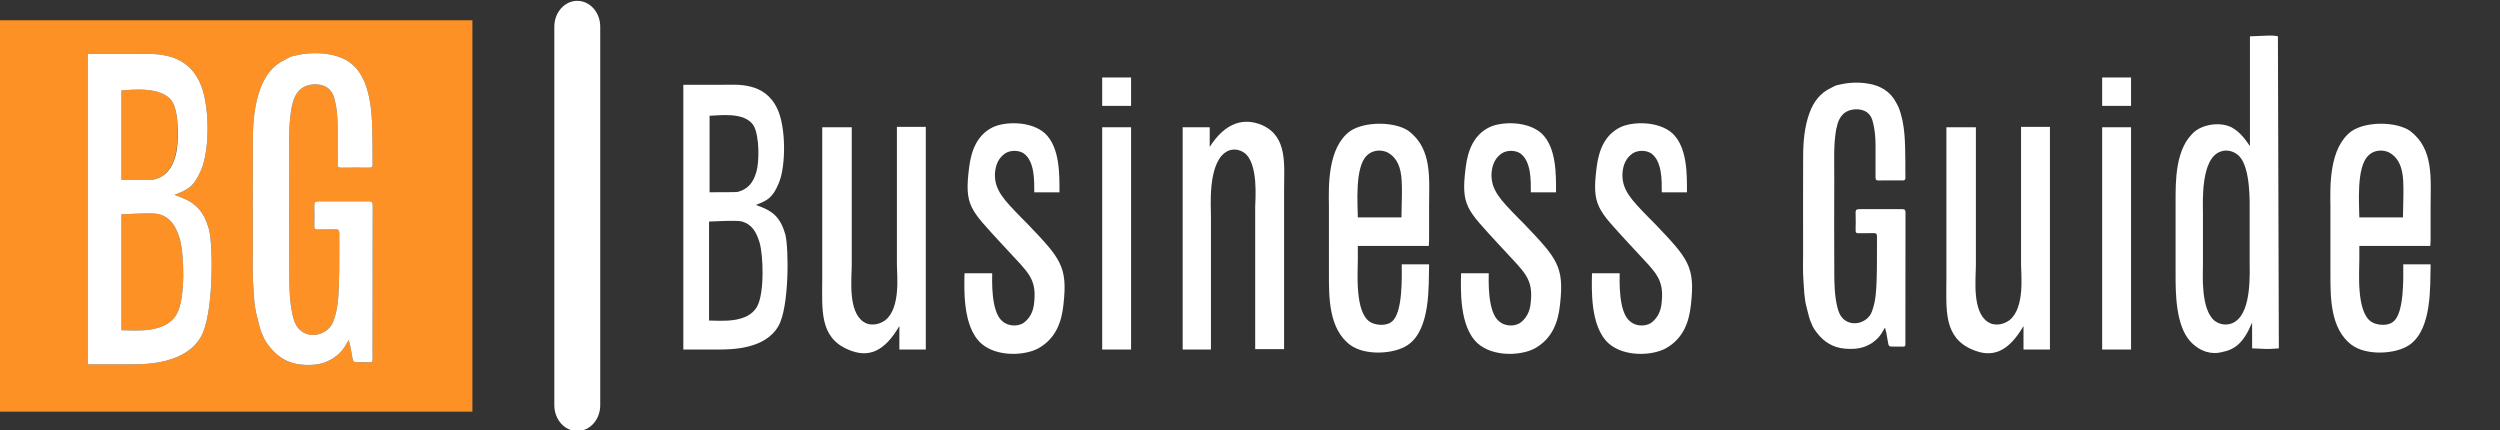
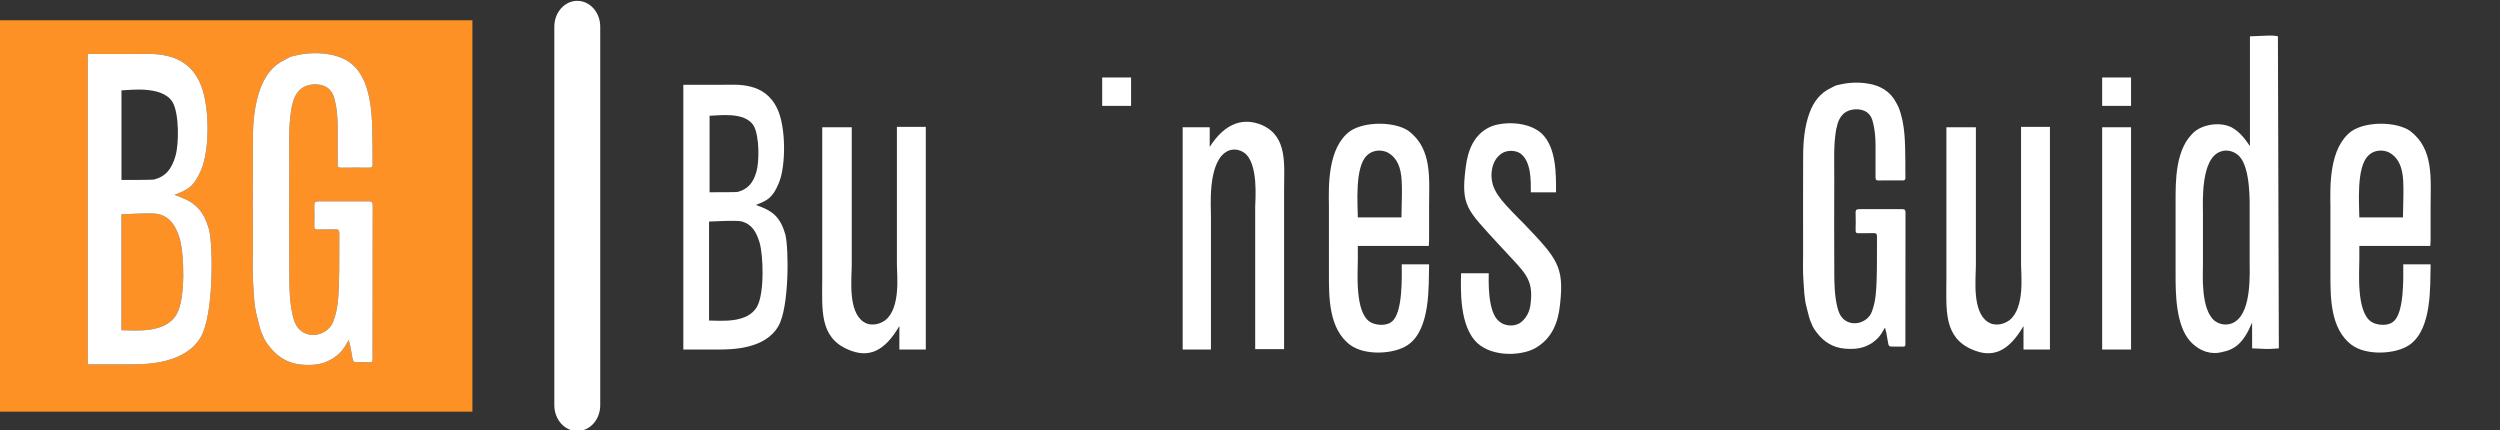
<svg xmlns="http://www.w3.org/2000/svg" version="1.1" id="Capa_1" x="0px" y="0px" width="370.454px" height="63.742px" viewBox="0 0 370.454 63.742" enable-background="new 0 0 370.454 63.742" xml:space="preserve">
  <rect x="0" y="0" width="370.454" height="63.742" fill="#333333" stroke="none" />
  <g>
    <g>
      <path fill="#FFFFFF" d="M101.258,12.565h5.697c2.232,0,6.351-0.482,8.236,3.571c1.27,2.654,1.309,8.444,0.192,11.05    c-0.924,2.171-1.655,2.509-3.387,3.185c2.194,0.772,3.58,1.496,4.388,4.439c0.5,1.978,0.577,10.712-1.04,13.51    c-1.963,3.427-6.89,3.475-8.968,3.475h-5.119V12.565z M105.068,32.831V47.5c1.655,0,5.696,0.481,7.121-2.075    c1.116-2.026,0.924-7.672,0.346-9.554c-0.5-1.593-1.155-2.605-2.541-3.04C109.187,32.638,107.493,32.734,105.068,32.831z     M105.146,28.488c1.309,0,3.771,0,4.157-0.048c1.5-0.386,2.309-1.351,2.771-2.943c0.462-1.496,0.462-5.355-0.385-6.852    c-1.309-2.171-5.273-1.496-6.543-1.496V28.488z" />
      <path fill="#FFFFFF" d="M121.842,18.857h4.371v20.436c0,1.998-0.592,6.793,1.73,8.391c0.865,0.628,2.231,0.514,3.232-0.228    c2.322-1.827,1.73-6.736,1.73-8.221V18.8h4.28v32.994h-3.916v-3.482c-2.231,3.825-4.599,4.795-7.604,3.482    c-4.28-1.827-3.825-5.937-3.825-10.446V18.857z" />
-       <path fill="#FFFFFF" d="M156.994,28.504h-3.734c0-1.655,0.091-4.566-1.548-5.765c-0.774-0.514-2.003-0.514-2.778,0    c-0.91,0.628-1.411,1.598-1.502,2.968c-0.091,2.455,1.321,3.881,3.871,6.507l0.91,0.914c4.963,5.194,6.011,6.336,5.373,11.987    c-0.273,2.683-1.184,5.08-3.733,6.508c-2.004,1.084-6.147,1.313-8.469-0.742c-2.777-2.512-2.504-8.163-2.458-10.39h4.098    c0,0.914-0.228,5.766,1.548,7.136c0.774,0.685,2.095,0.799,3.005,0.285c0.865-0.57,1.594-1.598,1.685-3.254    c0.319-3.367-0.911-4.281-3.916-7.534l-0.956-1.028c-4.645-5.08-5.51-5.594-4.781-11.302c0.319-2.512,1.184-4.795,3.506-5.937    c1.776-0.856,5.646-0.97,7.741,0.914C157.085,21.882,156.994,25.935,156.994,28.504z" />
-       <path fill="#FFFFFF" d="M163.325,18.857h4.28v32.937h-4.28V18.857z" />
      <path fill="#FFFFFF" d="M190.277,51.737h-4.28V30.616c0-0.799,0.546-6.451-1.64-7.992c-0.819-0.571-2.003-0.685-2.914,0.057    c-2.458,1.941-2.003,7.877-2.003,9.361v19.751h-4.189V18.857h4.007v2.911c2.322-3.653,5.1-4.395,7.832-3.196    c3.733,1.712,3.188,5.879,3.188,9.533V51.737z" />
      <path fill="#FFFFFF" d="M211.722,36.438h-10.518v2.112c0,1.826-0.455,7.649,1.775,9.133c0.774,0.514,2.413,0.686,3.233,0    c1.685-1.256,1.502-6.689,1.502-8.517h4.053c-0.091,3.083,0.273,9.602-3.142,11.942c-1.958,1.369-6.329,1.655-8.561,0    c-3.187-2.397-3.142-7.079-3.142-10.504V30.559c-0.045-2.911-0.228-8.677,3.142-11.131c2.186-1.484,6.693-1.427,8.697,0    c3.506,2.683,3.005,7.021,3.005,11.131v4.453C211.768,35.468,211.768,35.925,211.722,36.438z M207.533,25.421    c-0.318-1.598-1.184-2.512-2.095-2.911c-1.047-0.399-2.186-0.171-2.868,0.514c-1.867,1.712-1.366,7.364-1.366,9.19h6.466    C207.67,30.616,207.897,26.906,207.533,25.421z" />
      <path fill="#FFFFFF" d="M230.575,28.504h-3.733c0-1.655,0.091-4.566-1.548-5.765c-0.774-0.514-2.004-0.514-2.777,0    c-0.911,0.628-1.412,1.598-1.503,2.968c-0.091,2.455,1.32,3.881,3.87,6.507l0.911,0.914c4.963,5.194,6.01,6.336,5.373,11.987    c-0.273,2.683-1.185,5.08-3.734,6.508c-2.003,1.084-6.146,1.313-8.469-0.742c-2.777-2.512-2.504-8.163-2.459-10.39h4.098    c0,0.914-0.228,5.766,1.549,7.136c0.773,0.685,2.094,0.799,3.005,0.285c0.865-0.57,1.594-1.598,1.685-3.254    c0.318-3.367-0.91-4.281-3.916-7.534l-0.956-1.028c-4.644-5.08-5.509-5.594-4.78-11.302c0.318-2.512,1.184-4.795,3.506-5.937    c1.775-0.856,5.646-0.97,7.74,0.914C230.667,21.882,230.575,25.935,230.575,28.504z" />
-       <path fill="#FFFFFF" d="M249.976,28.504h-3.733c0-1.655,0.091-4.566-1.548-5.765c-0.774-0.514-2.004-0.514-2.777,0    c-0.911,0.628-1.412,1.598-1.503,2.968c-0.091,2.455,1.32,3.881,3.87,6.507l0.911,0.914c4.963,5.194,6.01,6.336,5.373,11.987    c-0.273,2.683-1.185,5.08-3.734,6.508c-2.003,1.084-6.146,1.313-8.469-0.742c-2.777-2.512-2.504-8.163-2.459-10.39h4.098    c0,0.914-0.228,5.766,1.549,7.136c0.773,0.685,2.094,0.799,3.005,0.285c0.865-0.57,1.594-1.598,1.685-3.254    c0.318-3.367-0.91-4.281-3.916-7.534l-0.956-1.028c-4.644-5.08-5.509-5.594-4.78-11.302c0.318-2.512,1.184-4.795,3.506-5.937    c1.775-0.856,5.646-0.97,7.74,0.914C250.067,21.882,249.976,25.935,249.976,28.504z" />
      <path fill="#FFFFFF" d="M288.42,18.857h4.371v20.436c0,1.998-0.592,6.793,1.729,8.391c0.865,0.628,2.231,0.514,3.233-0.228    c2.322-1.827,1.73-6.736,1.73-8.221V18.8h4.279v32.994h-3.916v-3.482c-2.23,3.825-4.599,4.795-7.604,3.482    c-4.28-1.827-3.824-5.937-3.824-10.446V18.857z" />
      <path fill="#FFFFFF" d="M311.502,18.857h4.28v32.937h-4.28V18.857z" />
      <path fill="#FFFFFF" d="M333.402,5.385l2.823-0.114c0.455,0,0.91,0,1.32,0.114l0.137,46.238c-2.186,0.171-1.821,0.057-3.962,0    v-3.825c-1.274,3.025-2.504,3.996-4.553,4.396c-1.366,0.343-3.097,0-4.599-1.599c-2.186-2.397-2.186-7.249-2.186-9.875V30.045    c0-3.14-0.092-8.163,2.914-10.618c1.411-1.084,3.87-1.37,5.464-0.514c1.274,0.742,1.957,1.77,2.641,2.74V5.385z M326.436,31.472    v7.763c0,1.37-0.364,6.679,1.776,8.334c1.001,0.742,2.276,0.628,3.05,0.058c2.414-1.655,2.095-7.192,2.095-9.247v-6.908    c0-1.313,0.183-6.622-1.594-8.391c-0.864-0.799-1.958-0.913-2.687-0.628C326.071,23.424,326.436,30.045,326.436,31.472z" />
      <path fill="#FFFFFF" d="M360.127,36.438h-10.518v2.112c0,1.826-0.455,7.649,1.775,9.133c0.774,0.514,2.414,0.686,3.233,0    c1.685-1.256,1.502-6.689,1.502-8.517h4.053c-0.091,3.083,0.273,9.602-3.142,11.942c-1.958,1.369-6.329,1.655-8.561,0    c-3.187-2.397-3.142-7.079-3.142-10.504V30.559c-0.045-2.911-0.228-8.677,3.142-11.131c2.186-1.484,6.693-1.427,8.697,0    c3.506,2.683,3.005,7.021,3.005,11.131v4.453C360.173,35.468,360.173,35.925,360.127,36.438z M355.938,25.421    c-0.319-1.598-1.184-2.512-2.095-2.911c-1.047-0.399-2.186-0.171-2.868,0.514c-1.867,1.712-1.366,7.364-1.366,9.19h6.466    C356.075,30.616,356.303,26.906,355.938,25.421z" />
    </g>
  </g>
  <path fill="#FFFFFF" d="M282.342,49.887c0.002-6.135,0.002-12.272,0.018-18.408c0.001-0.391-0.141-0.486-0.493-0.485  c-2.13,0.01-4.259,0.012-6.388,0c-0.398-0.002-0.521,0.15-0.512,0.533c0.021,0.867,0.029,1.736,0,2.602  c-0.011,0.352,0.108,0.435,0.428,0.429c0.741-0.018,1.483,0.012,2.224-0.017c0.402-0.015,0.52,0.141,0.516,0.521  c-0.021,2.113,0.023,4.229-0.048,6.34c-0.055,1.616-0.12,3.242-0.715,4.791c-0.619,1.616-2.769,2.252-4.096,1.176  c-0.603-0.49-0.858-1.181-1.03-1.909c-0.393-1.654-0.43-3.344-0.438-5.028c-0.022-4.732-0.02-9.465-0.003-14.197  c0.007-2.346-0.125-4.699,0.277-7.03c-0.026,0.031,0.189-0.635,0.182-0.764c0.334-1.127,0.956-1.961,2.192-2.189  c1.122-0.207,2.545,0.083,2.987,1.538c0.376,1.237,0.472,2.503,0.48,3.782c0.011,1.576,0.01,3.152-0.002,4.729  c-0.002,0.317,0.081,0.445,0.423,0.44c1.197-0.018,2.396-0.015,3.594-0.005c0.298,0.003,0.419-0.078,0.409-0.403  c-0.023-0.819,0.003-1.64-0.01-2.459c-0.044-2.697,0.007-5.406-1.004-7.981c-0.174-0.35-0.217-0.442-0.35-0.683  c-0.899-1.705-2.384-2.542-4.227-2.833c-1.448-0.229-2.886-0.157-4.309,0.196c-0.265,0.049-0.281,0.053-0.577,0.17  c-0.192,0.102-0.381,0.212-0.577,0.303c-1.596,0.741-2.558,2.068-3.141,3.642c-0.786,2.119-0.951,4.359-0.959,6.603  c-0.018,4.683-0.01,9.365-0.005,14.049c0.002,1.371-0.053,2.744,0.042,4.113c0.095,1.365,0.115,2.74,0.473,4.075  c0.126,0.495,0.176,0.644,0.192,0.758c0.065,0.25,0.132,0.5,0.197,0.75c0.205,0.618,0.087,0.338,0.364,0.958  c0.165,0.504,0.484,0.929,0.795,1.336c1.038,1.358,2.394,2.188,4.132,2.332c1.294,0.107,2.546,0.021,3.698-0.651  c0.285-0.152,0.285-0.152,0.566-0.38c0.629-0.433,1.077-1.021,1.433-1.688c0.066-0.138,0.238-0.402,0.238-0.402  c0.13,0.425,0.162,0.644,0.207,0.819c0.122,0.617,0.174,0.993,0.29,1.612c0.049,0.258,0.182,0.382,0.45,0.38  c0.583-0.005,1.167-0.006,1.75,0.007c0.246,0.005,0.341-0.091,0.332-0.335C282.337,50.645,282.342,50.266,282.342,49.887z" />
  <g>
-     <path fill="#FE9125" d="M25.944,23.164c0.541-1.751,0.625-6.271-0.366-8.024C24.045,12.598,19,13.389,18,13.389v13.279   c1,0,4.333,0,4.784-0.057C24.541,26.159,25.404,25.029,25.944,23.164z" />
    <path fill="#FE9125" d="M23.64,31.753c-0.946-0.227-2.64-0.113-5.64,0v17.178c2,0,6.541,0.564,8.209-2.43   c1.308-2.375,1.082-8.984,0.405-11.189C26.028,33.449,25.263,32.262,23.64,31.753z" />
    <path fill="#FE9125" d="M0,3v58h70V3H0z M29.775,49.91C27.477,53.922,21.708,54,19.274,54H13V8h6.95   c2.614,0,7.437-0.555,9.645,4.192c1.487,3.107,1.533,9.893,0.226,12.944c-1.082,2.543-1.938,2.941-3.967,3.732   c2.569,0.904,4.192,1.763,5.139,5.21C31.579,36.396,31.668,46.633,29.775,49.91z M55.219,53.291   c0.01,0.285-0.101,0.396-0.389,0.391c-0.683-0.014-1.367-0.014-2.049-0.008c-0.314,0.002-0.47-0.143-0.527-0.443   c-0.136-0.727-0.197-1.166-0.34-1.889c-0.052-0.207-0.09-0.463-0.242-0.959c0,0-0.201,0.309-0.279,0.471   c-0.416,0.779-0.941,1.469-1.677,1.977c-0.33,0.266-0.33,0.266-0.664,0.443c-1.35,0.787-2.815,0.889-4.331,0.764   c-2.036-0.168-3.623-1.141-4.839-2.73c-0.363-0.477-0.737-0.975-0.931-1.564c-0.325-0.727-0.187-0.398-0.427-1.123   c-0.077-0.293-0.154-0.584-0.231-0.877c-0.02-0.135-0.078-0.309-0.225-0.889c-0.418-1.563-0.442-3.174-0.554-4.771   c-0.111-1.604-0.047-3.211-0.049-4.816c-0.006-5.486-0.015-10.969,0.005-16.453c0.009-2.627,0.203-5.251,1.123-7.732   c0.683-1.842,1.809-3.396,3.678-4.264c0.23-0.106,0.451-0.236,0.676-0.355c0.346-0.138,0.366-0.142,0.676-0.199   c1.666-0.414,3.35-0.498,5.045-0.23c2.158,0.34,3.896,1.321,4.949,3.317c0.156,0.282,0.206,0.39,0.41,0.799   c1.184,3.016,1.124,6.188,1.175,9.346c0.015,0.959-0.016,1.921,0.012,2.879c0.011,0.381-0.13,0.476-0.479,0.473   c-1.403-0.012-2.807-0.016-4.208,0.005c-0.4,0.006-0.498-0.144-0.495-0.515c0.014-1.846,0.015-3.692,0.002-5.538   c-0.01-1.498-0.122-2.979-0.563-4.429c-0.518-1.703-2.184-2.043-3.498-1.8c-1.448,0.268-2.176,1.244-2.567,2.563   c0.009,0.15-0.244,0.931-0.213,0.895c-0.471,2.729-0.317,5.485-0.325,8.232c-0.02,5.542-0.023,11.084,0.003,16.627   c0.009,1.973,0.053,3.951,0.512,5.887c0.201,0.854,0.501,1.662,1.207,2.236c1.554,1.26,4.071,0.516,4.796-1.377   c0.696-1.813,0.773-3.717,0.837-5.609c0.083-2.473,0.032-4.949,0.056-7.426c0.004-0.445-0.133-0.627-0.604-0.609   c-0.867,0.033-1.736-0.002-2.604,0.02c-0.374,0.006-0.513-0.092-0.5-0.502c0.034-1.016,0.024-2.032,0-3.048   c-0.012-0.448,0.132-0.626,0.599-0.624c2.493,0.014,4.986,0.011,7.48,0c0.413-0.002,0.579,0.109,0.578,0.567   c-0.018,7.185-0.018,14.373-0.021,21.558C55.208,52.404,55.203,52.848,55.219,53.291z" />
    <path fill="#FFFFFF" d="M54.651,29.835c-2.494,0.011-4.987,0.014-7.48,0c-0.467-0.002-0.611,0.176-0.599,0.624   c0.024,1.016,0.034,2.032,0,3.048c-0.013,0.41,0.126,0.508,0.5,0.502c0.868-0.021,1.737,0.014,2.604-0.02   c0.471-0.018,0.608,0.164,0.604,0.609c-0.024,2.477,0.027,4.953-0.056,7.426c-0.064,1.893-0.141,3.797-0.837,5.609   c-0.725,1.893-3.242,2.637-4.796,1.377c-0.706-0.574-1.005-1.383-1.207-2.236c-0.459-1.936-0.503-3.914-0.512-5.887   c-0.026-5.543-0.023-11.085-0.003-16.627c0.008-2.747-0.146-5.503,0.325-8.232c-0.031,0.036,0.222-0.744,0.213-0.895   c0.391-1.319,1.12-2.296,2.567-2.563c1.314-0.243,2.98,0.097,3.498,1.8c0.44,1.449,0.552,2.931,0.563,4.429   c0.013,1.846,0.012,3.691-0.002,5.538c-0.002,0.372,0.095,0.521,0.495,0.515c1.402-0.021,2.805-0.017,4.208-0.005   c0.349,0.003,0.49-0.091,0.479-0.473c-0.027-0.958,0.003-1.92-0.012-2.879c-0.051-3.158,0.008-6.33-1.175-9.346   c-0.204-0.409-0.254-0.517-0.41-0.799c-1.053-1.997-2.792-2.977-4.949-3.317c-1.696-0.268-3.379-0.184-5.045,0.23   c-0.31,0.058-0.33,0.062-0.676,0.199c-0.226,0.119-0.446,0.249-0.676,0.355c-1.869,0.868-2.995,2.422-3.678,4.264   c-0.92,2.481-1.114,5.104-1.123,7.732c-0.021,5.484-0.011,10.967-0.005,16.453c0.002,1.605-0.062,3.213,0.049,4.816   c0.111,1.598,0.135,3.209,0.554,4.771c0.147,0.58,0.206,0.754,0.225,0.889c0.077,0.293,0.154,0.584,0.231,0.877   c0.24,0.725,0.102,0.396,0.427,1.123c0.193,0.59,0.567,1.088,0.931,1.564c1.216,1.59,2.803,2.563,4.839,2.73   c1.515,0.125,2.981,0.023,4.331-0.764c0.334-0.178,0.334-0.178,0.664-0.443c0.736-0.508,1.261-1.197,1.677-1.977   c0.078-0.162,0.279-0.471,0.279-0.471c0.152,0.496,0.19,0.752,0.242,0.959c0.143,0.723,0.204,1.162,0.34,1.889   c0.057,0.301,0.213,0.445,0.527,0.443c0.683-0.006,1.366-0.006,2.049,0.008c0.288,0.006,0.399-0.105,0.389-0.391   c-0.016-0.443-0.01-0.887-0.01-1.33c0.002-7.186,0.002-14.373,0.021-21.558C55.23,29.945,55.064,29.833,54.651,29.835z" />
    <path fill="#FFFFFF" d="M25.854,28.872c2.029-0.791,2.885-1.187,3.967-3.729c1.307-3.051,1.262-9.842-0.226-12.95   C27.387,7.445,22.564,8,19.95,8H13v46h6.274c2.434,0,8.203-0.078,10.501-4.09c1.893-3.277,1.803-13.514,1.217-15.83   C30.046,30.633,28.423,29.775,25.854,28.872z M18,13.389c1,0,6.045-0.791,7.578,1.751c0.991,1.753,0.949,6.273,0.408,8.024   c-0.541,1.865-1.425,2.995-3.182,3.447C22.354,26.667,19,26.667,18,26.667V13.389z M26.209,46.502   C24.541,49.496,20,48.932,18,48.932V31.753c3-0.113,4.693-0.227,5.64,0c1.623,0.509,2.389,1.696,2.975,3.559   C27.291,37.518,27.517,44.127,26.209,46.502z" />
  </g>
  <path fill="#FFFFFF" d="M311.502,11.482h4.28v4.206h-4.28V11.482z" />
  <path fill="#FFFFFF" d="M163.325,11.482h4.28v4.206h-4.28V11.482z" />
  <path fill="#FFFFFF" d="M88.944,60.044c0,2.115-1.523,3.832-3.402,3.832l0,0c-1.879,0-3.402-1.717-3.402-3.832V3.956  c0-2.117,1.523-3.832,3.402-3.832l0,0c1.879,0,3.402,1.715,3.402,3.832V60.044z" />
</svg>